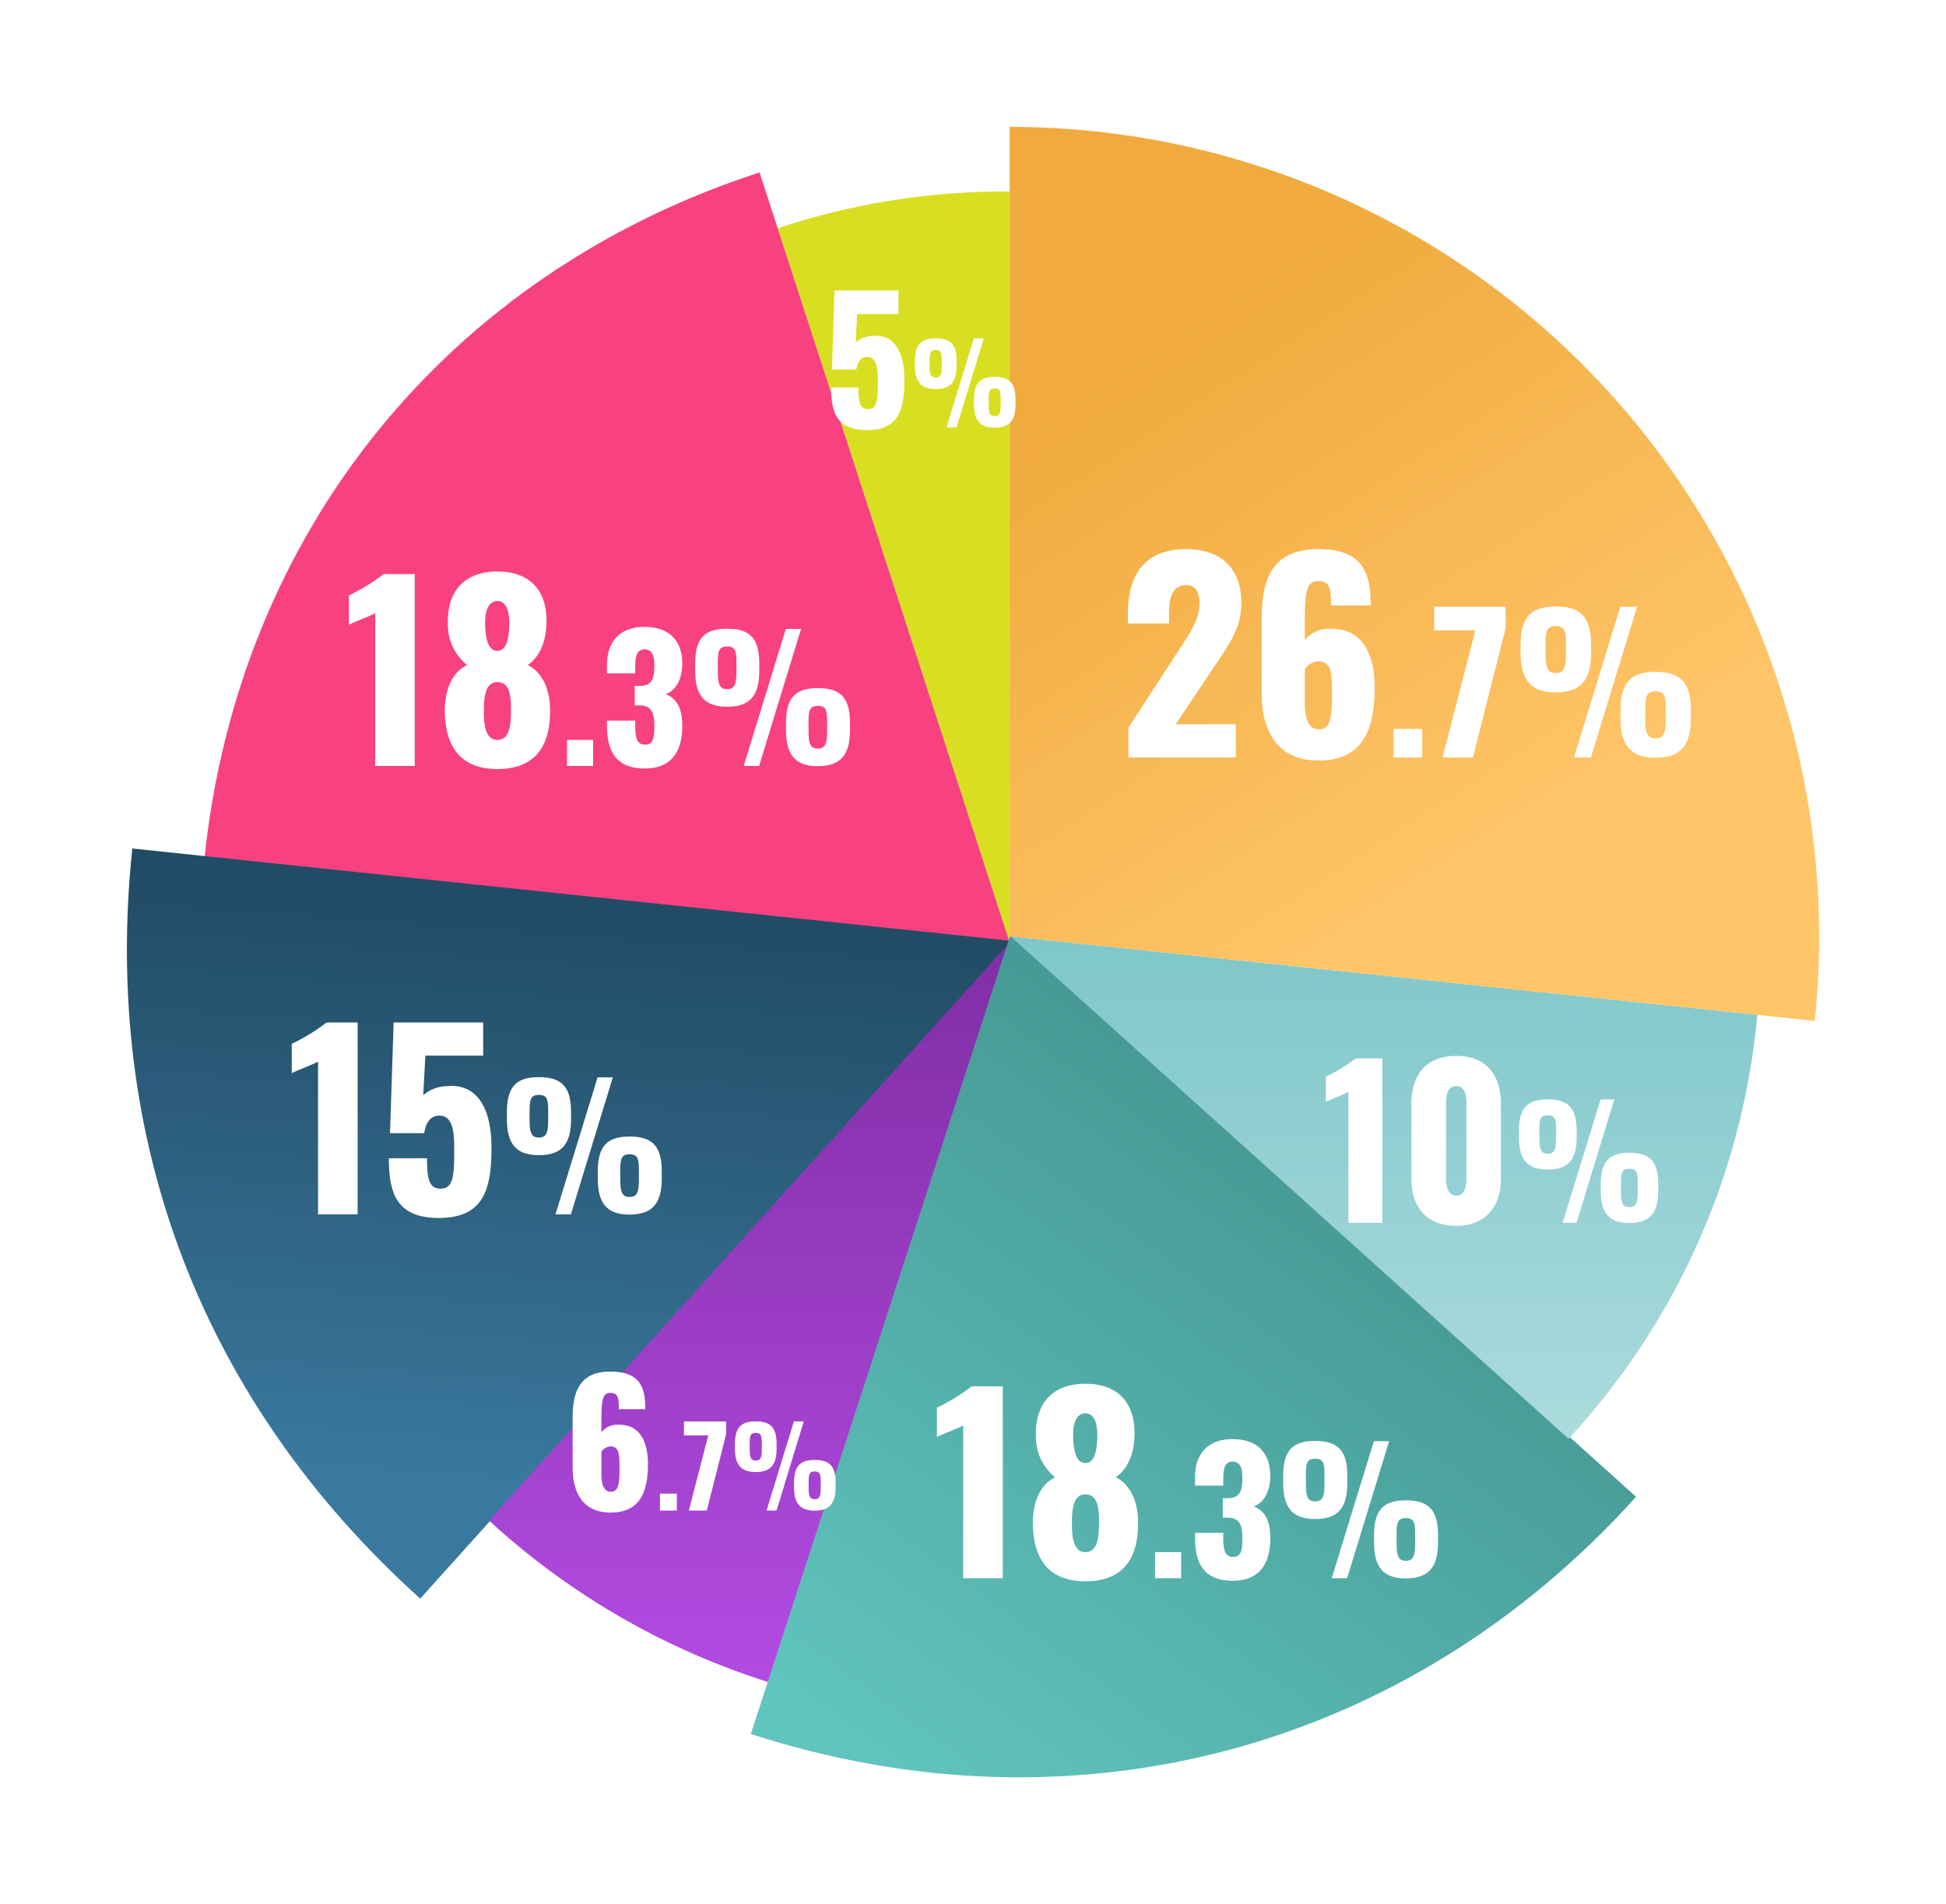
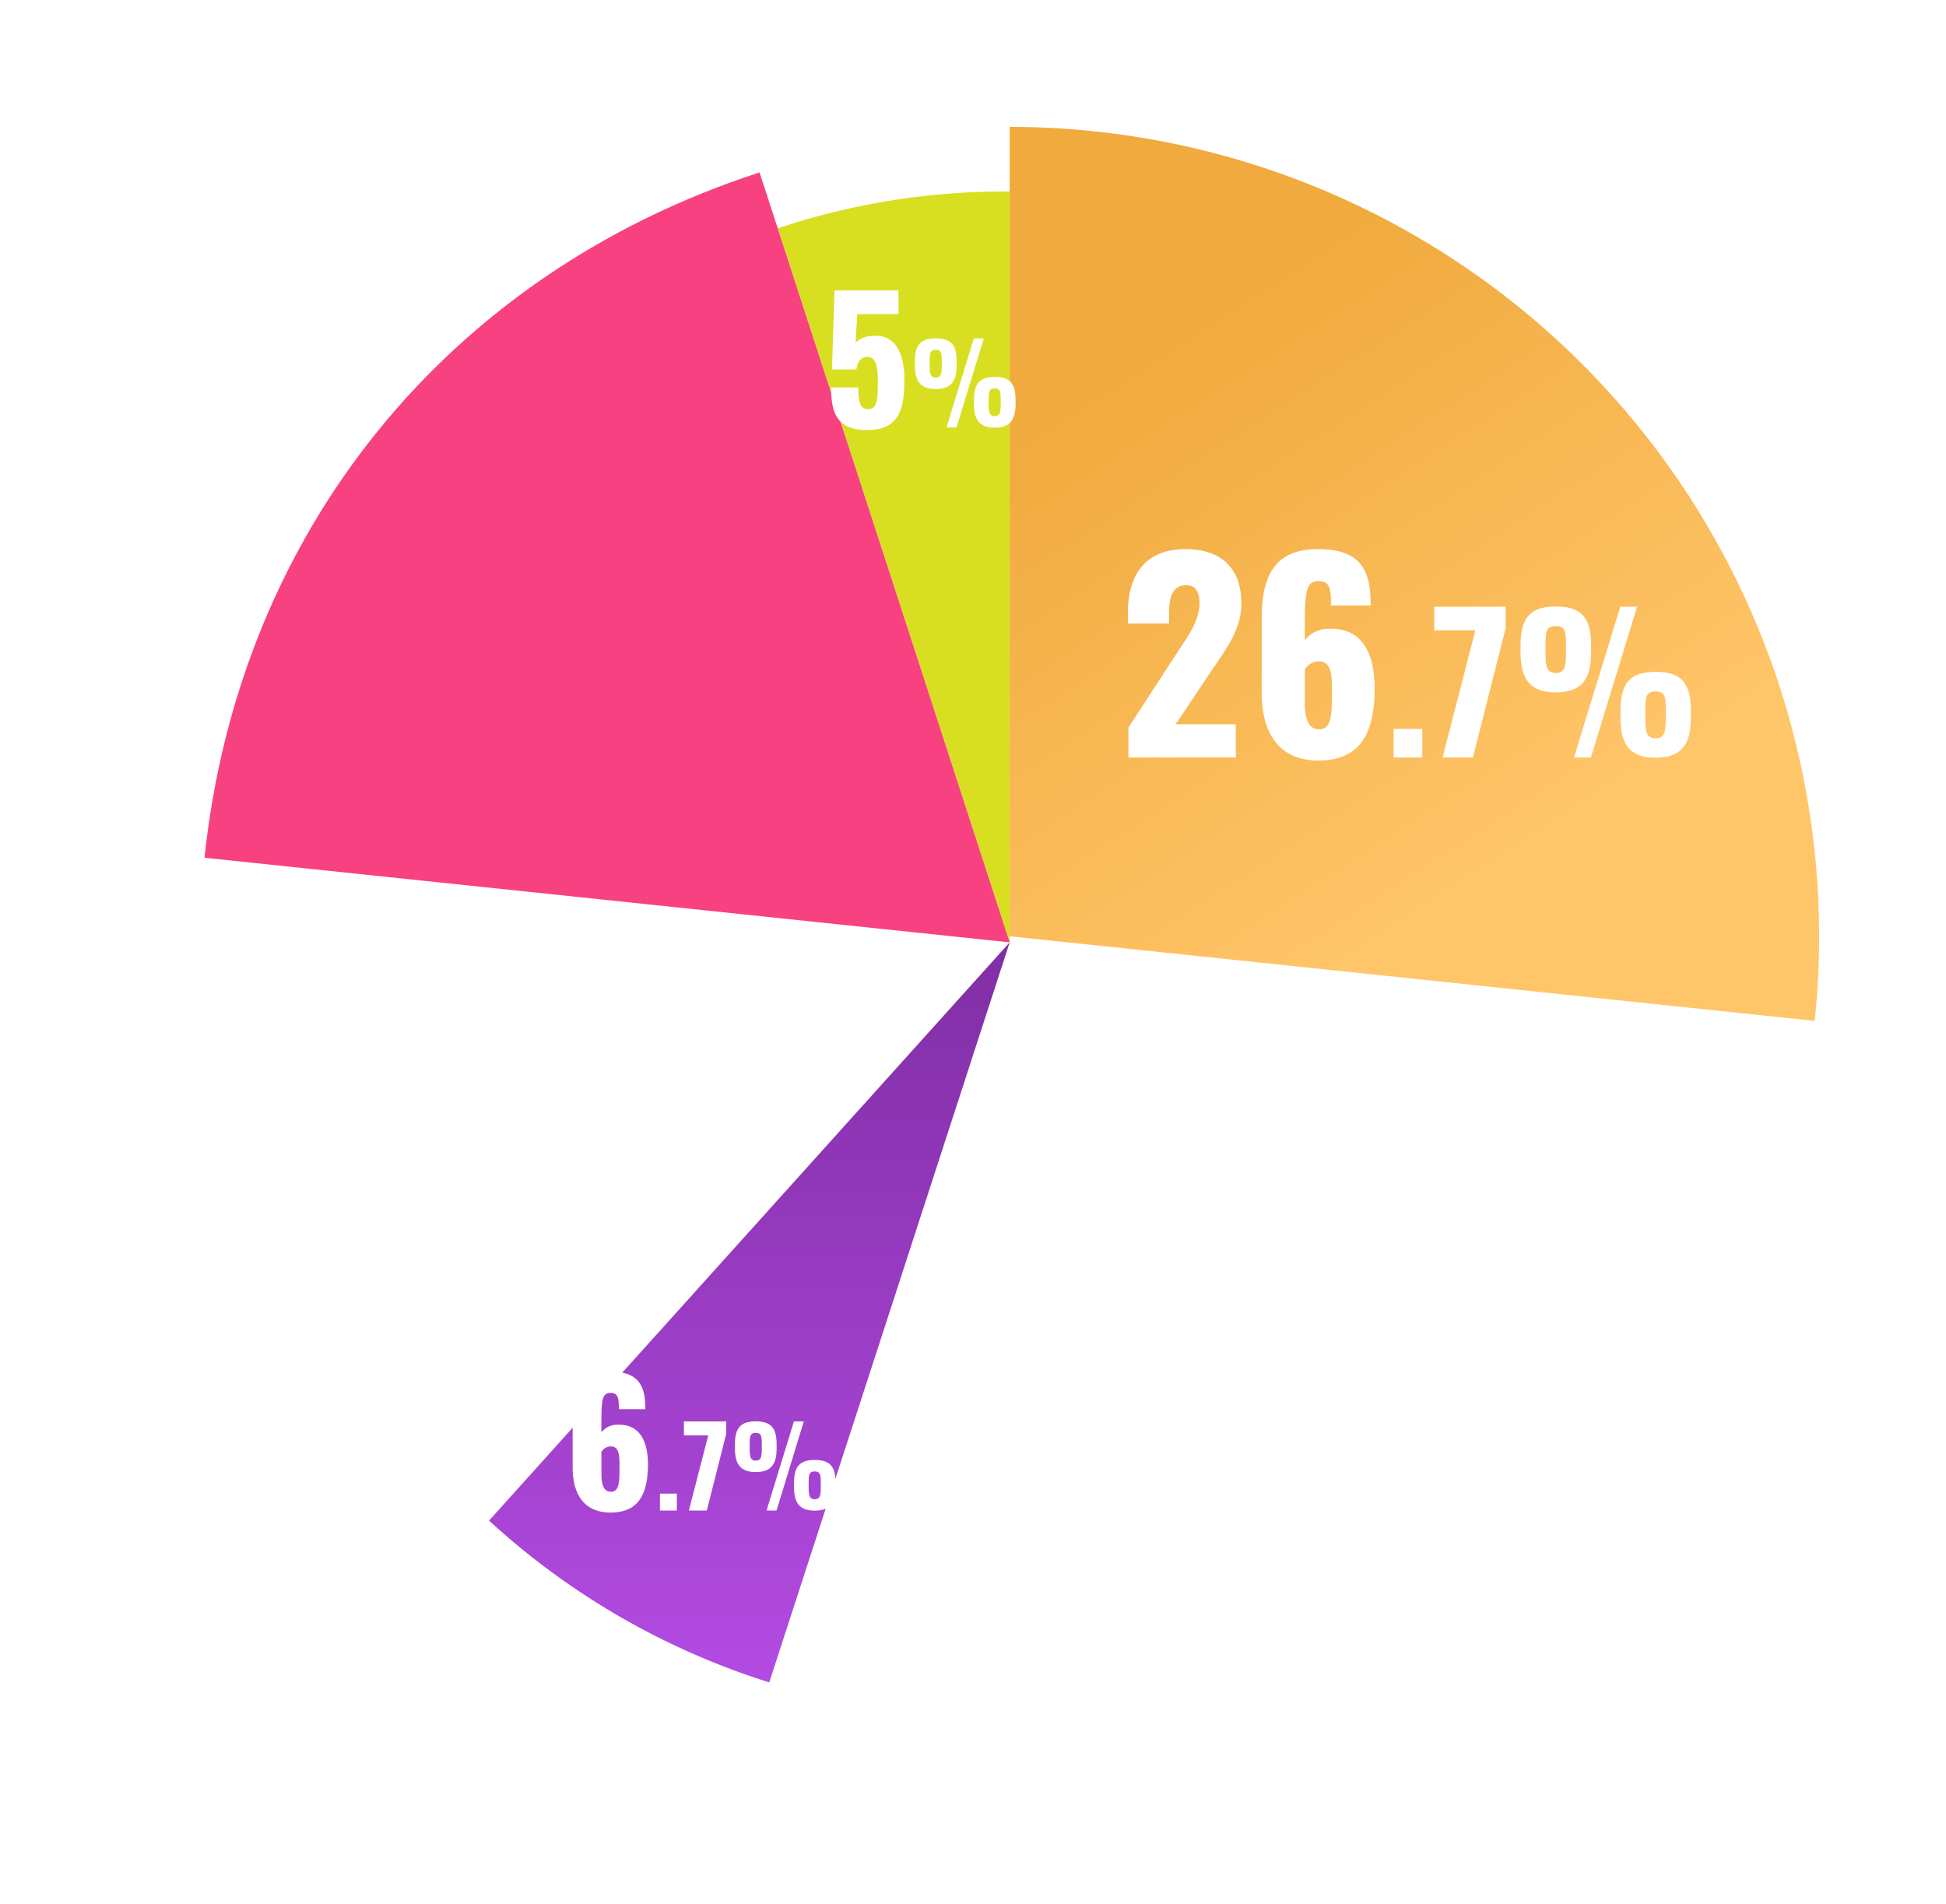
<svg xmlns="http://www.w3.org/2000/svg" width="230" height="225.057" viewBox="0 0 230 225.057">
  <defs>
    <style>.a{fill:url(#a);}.b{fill:url(#d);}.c{fill:url(#g);}.d{fill:url(#j);}.e{fill:url(#m);}.f{fill:url(#p);}.g{fill:url(#s);}.h{fill:#fff;}.i{fill:none;}.j{filter:url(#t);}.k{filter:url(#q);}.l{filter:url(#n);}.m{filter:url(#k);}.n{filter:url(#h);}.o{filter:url(#e);}.p{filter:url(#b);}</style>
    <linearGradient id="a" x1="0.5" x2="1" y2="0.903" gradientUnits="objectBoundingBox">
      <stop offset="0" stop-color="#d8df21" />
      <stop offset="1" stop-color="#d8df21" />
    </linearGradient>
    <filter id="b" x="76.917" y="7.636" width="57.423" height="118.746" filterUnits="userSpaceOnUse">
      <feOffset input="SourceAlpha" />
      <feGaussianBlur stdDeviation="5" result="c" />
      <feFlood flood-color="#2b2b2b" flood-opacity="0.502" />
      <feComposite operator="in" in2="c" />
      <feComposite in="SourceGraphic" />
    </filter>
    <linearGradient id="d" x1="0.395" y1="0.344" x2="0.738" y2="1" gradientUnits="objectBoundingBox">
      <stop offset="0" stop-color="#f84181" />
      <stop offset="1" stop-color="#f84181" />
    </linearGradient>
    <filter id="e" x="9.175" y="5.374" width="125.166" height="121.007" filterUnits="userSpaceOnUse">
      <feOffset input="SourceAlpha" />
      <feGaussianBlur stdDeviation="5" result="f" />
      <feFlood flood-color="#2b2b2b" flood-opacity="0.502" />
      <feComposite operator="in" in2="f" />
      <feComposite in="SourceGraphic" />
    </filter>
    <linearGradient id="g" x1="0.755" y1="0.111" x2="0.687" y2="0.876" gradientUnits="objectBoundingBox">
      <stop offset="0" stop-color="#224c65" />
      <stop offset="1" stop-color="#3a799f" />
    </linearGradient>
    <filter id="h" x="0" y="85.286" width="134.646" height="118.651" filterUnits="userSpaceOnUse">
      <feOffset input="SourceAlpha" />
      <feGaussianBlur stdDeviation="5" result="i" />
      <feFlood flood-color="#2b2b2b" flood-opacity="0.502" />
      <feComposite operator="in" in2="i" />
      <feComposite in="SourceGraphic" />
    </filter>
    <linearGradient id="j" x1="0.5" x2="0.5" y2="1" gradientUnits="objectBoundingBox">
      <stop offset="0" stop-color="#802ea5" />
      <stop offset="1" stop-color="#b34be2" />
    </linearGradient>
    <filter id="k" x="42.806" y="96.382" width="91.535" height="117.462" filterUnits="userSpaceOnUse">
      <feOffset input="SourceAlpha" />
      <feGaussianBlur stdDeviation="5" result="l" />
      <feFlood flood-color="#2b2b2b" flood-opacity="0.502" />
      <feComposite operator="in" in2="l" />
      <feComposite in="SourceGraphic" />
    </filter>
    <linearGradient id="m" x1="0.85" y1="0.145" x2="0.247" y2="1" gradientUnits="objectBoundingBox">
      <stop offset="0" stop-color="#408f8a" />
      <stop offset="1" stop-color="#61c4be" />
    </linearGradient>
    <filter id="n" x="73.736" y="95.362" width="134.628" height="129.694" filterUnits="userSpaceOnUse">
      <feOffset input="SourceAlpha" />
      <feGaussianBlur stdDeviation="5" result="o" />
      <feFlood flood-color="#2b2b2b" flood-opacity="0.502" />
      <feComposite operator="in" in2="o" />
      <feComposite in="SourceGraphic" />
    </filter>
    <linearGradient id="p" x1="0.5" x2="0.5" y2="1" gradientUnits="objectBoundingBox">
      <stop offset="0" stop-color="#7fc7ca" />
      <stop offset="1" stop-color="#abdbdd" />
    </linearGradient>
    <filter id="q" x="104.443" y="95.668" width="118.259" height="89.382" filterUnits="userSpaceOnUse">
      <feOffset input="SourceAlpha" />
      <feGaussianBlur stdDeviation="5" result="r" />
      <feFlood flood-color="#2b2b2b" flood-opacity="0.502" />
      <feComposite operator="in" in2="r" />
      <feComposite in="SourceGraphic" />
    </filter>
    <linearGradient id="s" x1="0.273" y1="0.181" x2="0.639" y2="0.805" gradientUnits="objectBoundingBox">
      <stop offset="0" stop-color="#f0aa3d" />
      <stop offset="1" stop-color="#ffc569" />
    </linearGradient>
    <filter id="t" x="104.341" y="0" width="125.659" height="135.658" filterUnits="userSpaceOnUse">
      <feOffset input="SourceAlpha" />
      <feGaussianBlur stdDeviation="5" result="u" />
      <feFlood flood-color="#2b2b2b" flood-opacity="0.502" />
      <feComposite operator="in" in2="u" />
      <feComposite in="SourceGraphic" />
    </filter>
  </defs>
  <g transform="translate(5727 -1119)">
    <g transform="translate(-6294 -4008.472)">
      <g class="p" transform="matrix(1, 0, 0, 1, 567, 5127.47)">
        <path class="a" d="M98.441,95.8l-27.424-84.4A84.359,84.359,0,0,1,98.441,7.05Z" transform="translate(20.9 15.59)" />
      </g>
      <g class="o" transform="matrix(1, 0, 0, 1, 567, 5127.47)">
        <path class="b" d="M103.637,95.969l-95.166-10c4.049-38.526,28.754-69.035,65.6-81Z" transform="translate(15.7 15.41)" />
      </g>
      <g class="n" transform="matrix(1, 0, 0, 1, 567, 5127.47)">
-         <path class="c" d="M104.646,89.676,34.667,167.4C8.913,144.207-2.986,113.21.637,78.744Z" transform="translate(15 21.54)" />
-       </g>
+         </g>
      <g class="m" transform="matrix(1, 0, 0, 1, 567, 5127.47)">
        <path class="d" d="M101.057,88.988,72.639,176.45a87.826,87.826,0,0,1-33.117-19.121Z" transform="translate(18.28 22.39)" />
      </g>
      <g class="l" transform="matrix(1, 0, 0, 1, 567, 5127.47)">
-         <path class="e" d="M98.809,88.047l73.9,66.538C145.772,184.5,106.366,195.06,68.08,182.621Z" transform="translate(20.66 22.32)" />
-       </g>
+         </g>
      <g class="k" transform="matrix(1, 0, 0, 1, 567, 5127.47)">
-         <path class="f" d="M96.431,88.329l88.259,9.277a85.031,85.031,0,0,1-22.309,50.106Z" transform="translate(23.01 22.34)" />
-       </g>
+         </g>
      <g class="j" transform="matrix(1, 0, 0, 1, 567, 5127.47)">
        <path class="g" d="M96.337,95.659V0A95.658,95.658,0,0,1,192,95.659a91.779,91.779,0,0,1-.523,10Z" transform="translate(23 15)" />
      </g>
      <path class="h" d="M-33.129,0h12.69V-3.93h-7.11l4.44-6.63c1.74-2.55,3.33-4.71,3.33-7.65,0-4.02-2.25-6.42-6.6-6.42-4.89,0-6.81,3.21-6.81,7.5v1.29h4.86v-1.2c0-1.86.39-3.33,2.04-3.33.96,0,1.56.69,1.56,2.07,0,2.1-1.29,3.84-2.58,5.82l-5.82,8.94Zm22.47.36c5.1,0,6.63-3.48,6.63-8.58,0-3.96-1.41-7.08-5.25-6.99a3.542,3.542,0,0,0-3,1.35v-2.16c0-3.78.24-4.83,1.62-4.83,1.35,0,1.47.93,1.47,2.88h4.71c0-.12-.03-.27-.03-.42,0-4.05-1.53-6.24-6.18-6.24-5.4,0-6.69,3.48-6.69,8.22v8.79C-17.379-3-15.429.36-10.659.36Zm.06-3.69c-1.35,0-1.68-1.47-1.68-3.12v-3.96a2.005,2.005,0,0,1,1.62-.96c1.56,0,1.59,1.56,1.59,3.93C-9.069-4.71-9.249-3.33-10.6-3.33ZM-1.787,0H1.6V-3.388H-1.787ZM4,0H7.585l3.872-15.29v-2.53H3.009v2.794H7.871ZM17.375-7.7c3.058,0,4.18-1.54,4.18-4.686v-.88c0-3.212-1.1-4.576-4.18-4.576s-4.158,1.386-4.158,4.62v.792C13.217-9.262,14.339-7.7,17.375-7.7ZM19.531,0h2l5.456-17.82h-1.98ZM17.375-9.988c-1.122,0-1.21-.9-1.21-2.552v-.594c0-1.672.044-2.4,1.21-2.4,1.188,0,1.21.748,1.21,2.42v.55C18.585-10.912,18.519-9.988,17.375-9.988ZM29.167.022c3.036,0,4.18-1.54,4.18-4.708v-.858c0-3.212-1.1-4.576-4.18-4.576S25.031-8.712,25.031-5.5v.792C25.031-1.54,26.131.022,29.167.022Zm0-2.288c-1.122,0-1.21-.9-1.21-2.552v-.594c0-1.672.044-2.4,1.21-2.4,1.188,0,1.21.726,1.21,2.4v.594C30.377-3.19,30.311-2.266,29.167-2.266Z" transform="translate(733.5 5217)" />
      <path class="h" d="M-26.656,0h4.676V-22.68h-3.668a22.909,22.909,0,0,1-4.116,2.52v3.472c.868-.448,2.3-.924,3.108-1.372Zm14.448.364c4.648,0,6.3-2.94,6.216-7.112-.028-2.268-.868-4.312-2.632-5.18,1.176-.812,2.156-2.408,2.212-4.956.112-3.78-1.9-6.1-5.8-6.1-3.864,0-5.936,2.3-5.852,6.1a6.135,6.135,0,0,0,2.268,4.956c-1.792.868-2.576,2.912-2.632,5.18C-18.452-2.576-16.8.364-12.208.364Zm0-13.972c-.98,0-1.456-1.148-1.456-3.416,0-1.484.5-2.464,1.456-2.464.924,0,1.4.98,1.4,2.492C-10.808-14.756-11.256-13.608-12.208-13.608Zm0,10.528c-1.484,0-1.6-1.988-1.6-3.3,0-1.764.14-3.528,1.6-3.528,1.512,0,1.624,1.792,1.6,3.528C-10.612-5.1-10.7-3.08-12.208-3.08ZM-3.98,0H-.9V-3.08H-3.98ZM5.2.3C8.44.3,9.64-1.8,9.64-4.76c0-2.32-.86-3.32-1.98-3.74,1.1-.3,1.98-1.66,1.98-3.56,0-2.88-1.68-4.38-4.48-4.38-2.76,0-4.42,1.6-4.42,4.52v.98H4.08v-.84c0-1.18.2-2,1.08-2,.9,0,1.18.68,1.18,1.94,0,1.64-.36,2.38-1.78,2.38H4.02v2.3h.62c1.38.04,1.7.88,1.7,2.48,0,1.46-.18,2.16-1.08,2.16-.92,0-1.18-.64-1.18-2.26v-.58H.74v.58C.74-1.76,1.8.3,5.2.3ZM14.94-7c2.78,0,3.8-1.4,3.8-4.26v-.8c0-2.92-1-4.16-3.8-4.16s-3.78,1.26-3.78,4.2v.72C11.16-8.42,12.18-7,14.94-7ZM16.9,0h1.82l4.96-16.2h-1.8ZM14.94-9.08c-1.02,0-1.1-.82-1.1-2.32v-.54c0-1.52.04-2.18,1.1-2.18,1.08,0,1.1.68,1.1,2.2v.5C16.04-9.92,15.98-9.08,14.94-9.08ZM25.66.02c2.76,0,3.8-1.4,3.8-4.28v-.78c0-2.92-1-4.16-3.8-4.16S21.9-7.92,21.9-5v.72C21.9-1.4,22.9.02,25.66.02Zm0-2.08c-1.02,0-1.1-.82-1.1-2.32v-.54c0-1.52.04-2.18,1.1-2.18,1.08,0,1.1.66,1.1,2.18v.54C26.76-2.9,26.7-2.06,25.66-2.06Z" transform="translate(707.5 5314)" />
-       <path class="h" d="M-26.656,0h4.676V-22.68h-3.668a22.909,22.909,0,0,1-4.116,2.52v3.472c.868-.448,2.3-.924,3.108-1.372Zm14.448.364c4.648,0,6.3-2.94,6.216-7.112-.028-2.268-.868-4.312-2.632-5.18,1.176-.812,2.156-2.408,2.212-4.956.112-3.78-1.9-6.1-5.8-6.1-3.864,0-5.936,2.3-5.852,6.1a6.135,6.135,0,0,0,2.268,4.956c-1.792.868-2.576,2.912-2.632,5.18C-18.452-2.576-16.8.364-12.208.364Zm0-13.972c-.98,0-1.456-1.148-1.456-3.416,0-1.484.5-2.464,1.456-2.464.924,0,1.4.98,1.4,2.492C-10.808-14.756-11.256-13.608-12.208-13.608Zm0,10.528c-1.484,0-1.6-1.988-1.6-3.3,0-1.764.14-3.528,1.6-3.528,1.512,0,1.624,1.792,1.6,3.528C-10.612-5.1-10.7-3.08-12.208-3.08ZM-3.98,0H-.9V-3.08H-3.98ZM5.2.3C8.44.3,9.64-1.8,9.64-4.76c0-2.32-.86-3.32-1.98-3.74,1.1-.3,1.98-1.66,1.98-3.56,0-2.88-1.68-4.38-4.48-4.38-2.76,0-4.42,1.6-4.42,4.52v.98H4.08v-.84c0-1.18.2-2,1.08-2,.9,0,1.18.68,1.18,1.94,0,1.64-.36,2.38-1.78,2.38H4.02v2.3h.62c1.38.04,1.7.88,1.7,2.48,0,1.46-.18,2.16-1.08,2.16-.92,0-1.18-.64-1.18-2.26v-.58H.74v.58C.74-1.76,1.8.3,5.2.3ZM14.94-7c2.78,0,3.8-1.4,3.8-4.26v-.8c0-2.92-1-4.16-3.8-4.16s-3.78,1.26-3.78,4.2v.72C11.16-8.42,12.18-7,14.94-7ZM16.9,0h1.82l4.96-16.2h-1.8ZM14.94-9.08c-1.02,0-1.1-.82-1.1-2.32v-.54c0-1.52.04-2.18,1.1-2.18,1.08,0,1.1.68,1.1,2.2v.5C16.04-9.92,15.98-9.08,14.94-9.08ZM25.66.02c2.76,0,3.8-1.4,3.8-4.28v-.78c0-2.92-1-4.16-3.8-4.16S21.9-7.92,21.9-5v.72C21.9-1.4,22.9.02,25.66.02Zm0-2.08c-1.02,0-1.1-.82-1.1-2.32v-.54c0-1.52.04-2.18,1.1-2.18,1.08,0,1.1.66,1.1,2.18v.54C26.76-2.9,26.7-2.06,25.66-2.06Z" transform="translate(638 5218)" />
-       <path class="h" d="M-18.908,0h4.676V-22.68H-17.9a22.909,22.909,0,0,1-4.116,2.52v3.472c.868-.448,2.3-.924,3.108-1.372ZM-4.6.42C.72.42,1.588-3.052,1.588-7.9c0-4.872-1.848-7.616-5.32-7.252a4.331,4.331,0,0,0-2.744,1.064l.252-4.676H.608v-3.92H-9.976L-10.4-9.6h4.032c.252-1.428.84-2.072,1.792-2.072,1.512,0,1.764,1.68,1.764,3.892,0,2.968-.056,4.676-1.484,4.732-1.428.084-1.736-.98-1.736-3.584h-4.508C-10.536-2.408-9.584.42-4.6.42ZM7.192-7c2.78,0,3.8-1.4,3.8-4.26v-.8c0-2.92-1-4.16-3.8-4.16s-3.78,1.26-3.78,4.2v.72C3.412-8.42,4.432-7,7.192-7Zm1.96,7h1.82l4.96-16.2h-1.8ZM7.192-9.08c-1.02,0-1.1-.82-1.1-2.32v-.54c0-1.52.04-2.18,1.1-2.18,1.08,0,1.1.68,1.1,2.2v.5C8.292-9.92,8.232-9.08,7.192-9.08ZM17.912.02c2.76,0,3.8-1.4,3.8-4.28v-.78c0-2.92-1-4.16-3.8-4.16s-3.76,1.28-3.76,4.2v.72C14.152-1.4,15.152.02,17.912.02Zm0-2.08c-1.02,0-1.1-.82-1.1-2.32v-.54c0-1.52.04-2.18,1.1-2.18,1.08,0,1.1.66,1.1,2.18v.54C19.012-2.9,18.952-2.06,17.912-2.06Z" transform="translate(623.5 5271)" />
      <path class="h" d="M-6.529.3c3.8,0,4.42-2.48,4.42-5.94,0-3.48-1.32-5.44-3.8-5.18a3.094,3.094,0,0,0-1.96.76l.18-3.34h4.88v-2.8h-7.56l-.3,9.34h2.88c.18-1.02.6-1.48,1.28-1.48,1.08,0,1.26,1.2,1.26,2.78,0,2.12-.04,3.34-1.06,3.38-1.02.06-1.24-.7-1.24-2.56h-3.22C-10.769-1.72-10.089.3-6.529.3ZM1.593-4.55c1.807,0,2.47-.91,2.47-2.769v-.52c0-1.9-.65-2.7-2.47-2.7s-2.457.819-2.457,2.73v.468C-.864-5.473-.2-4.55,1.593-4.55ZM2.867,0H4.05L7.274-10.53H6.1ZM1.593-5.9C.93-5.9.878-6.435.878-7.41v-.351c0-.988.026-1.417.715-1.417s.715.442.715,1.43v.325C2.308-6.448,2.269-5.9,1.593-5.9ZM8.561.013c1.794,0,2.47-.91,2.47-2.782v-.507c0-1.9-.65-2.7-2.47-2.7s-2.444.832-2.444,2.73v.468C6.117-.91,6.767.013,8.561.013Zm0-1.352c-.663,0-.715-.533-.715-1.508V-3.2c0-.988.026-1.417.715-1.417s.715.429.715,1.417v.351C9.276-1.885,9.237-1.339,8.561-1.339Z" transform="translate(676 5178)" />
      <path class="h" d="M-10.838.24c3.4,0,4.42-2.32,4.42-5.72,0-2.64-.94-4.72-3.5-4.66a2.362,2.362,0,0,0-2,.9v-1.44c0-2.52.16-3.22,1.08-3.22.9,0,.98.62.98,1.92h3.14c0-.08-.02-.18-.02-.28,0-2.7-1.02-4.16-4.12-4.16-3.6,0-4.46,2.32-4.46,5.48v5.86C-15.318-2-14.018.24-10.838.24Zm.04-2.46c-.9,0-1.12-.98-1.12-2.08V-6.94a1.337,1.337,0,0,1,1.08-.64c1.04,0,1.06,1.04,1.06,2.62C-9.778-3.14-9.9-2.22-10.8-2.22ZM-5,0h2V-2H-5Zm3.419,0H.538L2.826-9.035V-10.53H-2.166v1.651H.707Zm7.9-4.55c1.807,0,2.47-.91,2.47-2.769v-.52c0-1.9-.65-2.7-2.47-2.7s-2.457.819-2.457,2.73v.468C3.866-5.473,4.529-4.55,6.323-4.55ZM7.6,0H8.78L12-10.53h-1.17ZM6.323-5.9c-.663,0-.715-.533-.715-1.508v-.351c0-.988.026-1.417.715-1.417s.715.442.715,1.43v.325C7.038-6.448,7-5.9,6.323-5.9ZM13.291.013c1.794,0,2.47-.91,2.47-2.782v-.507c0-1.9-.65-2.7-2.47-2.7s-2.444.832-2.444,2.73v.468C10.847-.91,11.5.013,13.291.013Zm0-1.352c-.663,0-.715-.533-.715-1.508V-3.2c0-.988.026-1.417.715-1.417s.715.429.715,1.417v.351C14.005-1.885,13.967-1.339,13.291-1.339Z" transform="translate(650 5306)" />
      <path class="h" d="M-17.13,0h4.008V-19.44h-3.144a19.636,19.636,0,0,1-3.528,2.16V-14.3c.744-.384,1.968-.792,2.664-1.176ZM-4.386.36C-.93.36.894-1.944.894-5.208v-8.808c0-3.408-1.656-5.712-5.28-5.712-3.648,0-5.3,2.3-5.3,5.712v8.808C-9.69-1.9-7.89.36-4.386.36Zm0-3.576c-1.1,0-1.2-1.344-1.2-2.088V-13.92c0-.792-.024-2.232,1.2-2.232,1.2,0,1.2,1.44,1.2,2.232V-5.3C-3.186-4.56-3.258-3.216-4.386-3.216ZM6.426-6.3c2.5,0,3.42-1.26,3.42-3.834v-.72c0-2.628-.9-3.744-3.42-3.744s-3.4,1.134-3.4,3.78v.648C3.024-7.578,3.942-6.3,6.426-6.3ZM8.19,0H9.828l4.464-14.58h-1.62ZM6.426-8.172c-.918,0-.99-.738-.99-2.088v-.486c0-1.368.036-1.962.99-1.962.972,0,.99.612.99,1.98v.45C7.416-8.928,7.362-8.172,6.426-8.172ZM16.074.018c2.484,0,3.42-1.26,3.42-3.852v-.7c0-2.628-.9-3.744-3.42-3.744S12.69-7.128,12.69-4.5v.648C12.69-1.26,13.59.018,16.074.018Zm0-1.872c-.918,0-.99-.738-.99-2.088v-.486c0-1.368.036-1.962.99-1.962.972,0,.99.594.99,1.962v.486C17.064-2.61,17.01-1.854,16.074-1.854Z" transform="translate(743.5 5272)" />
    </g>
    <rect class="i" width="220" height="220" transform="translate(-5722 1122)" />
  </g>
</svg>